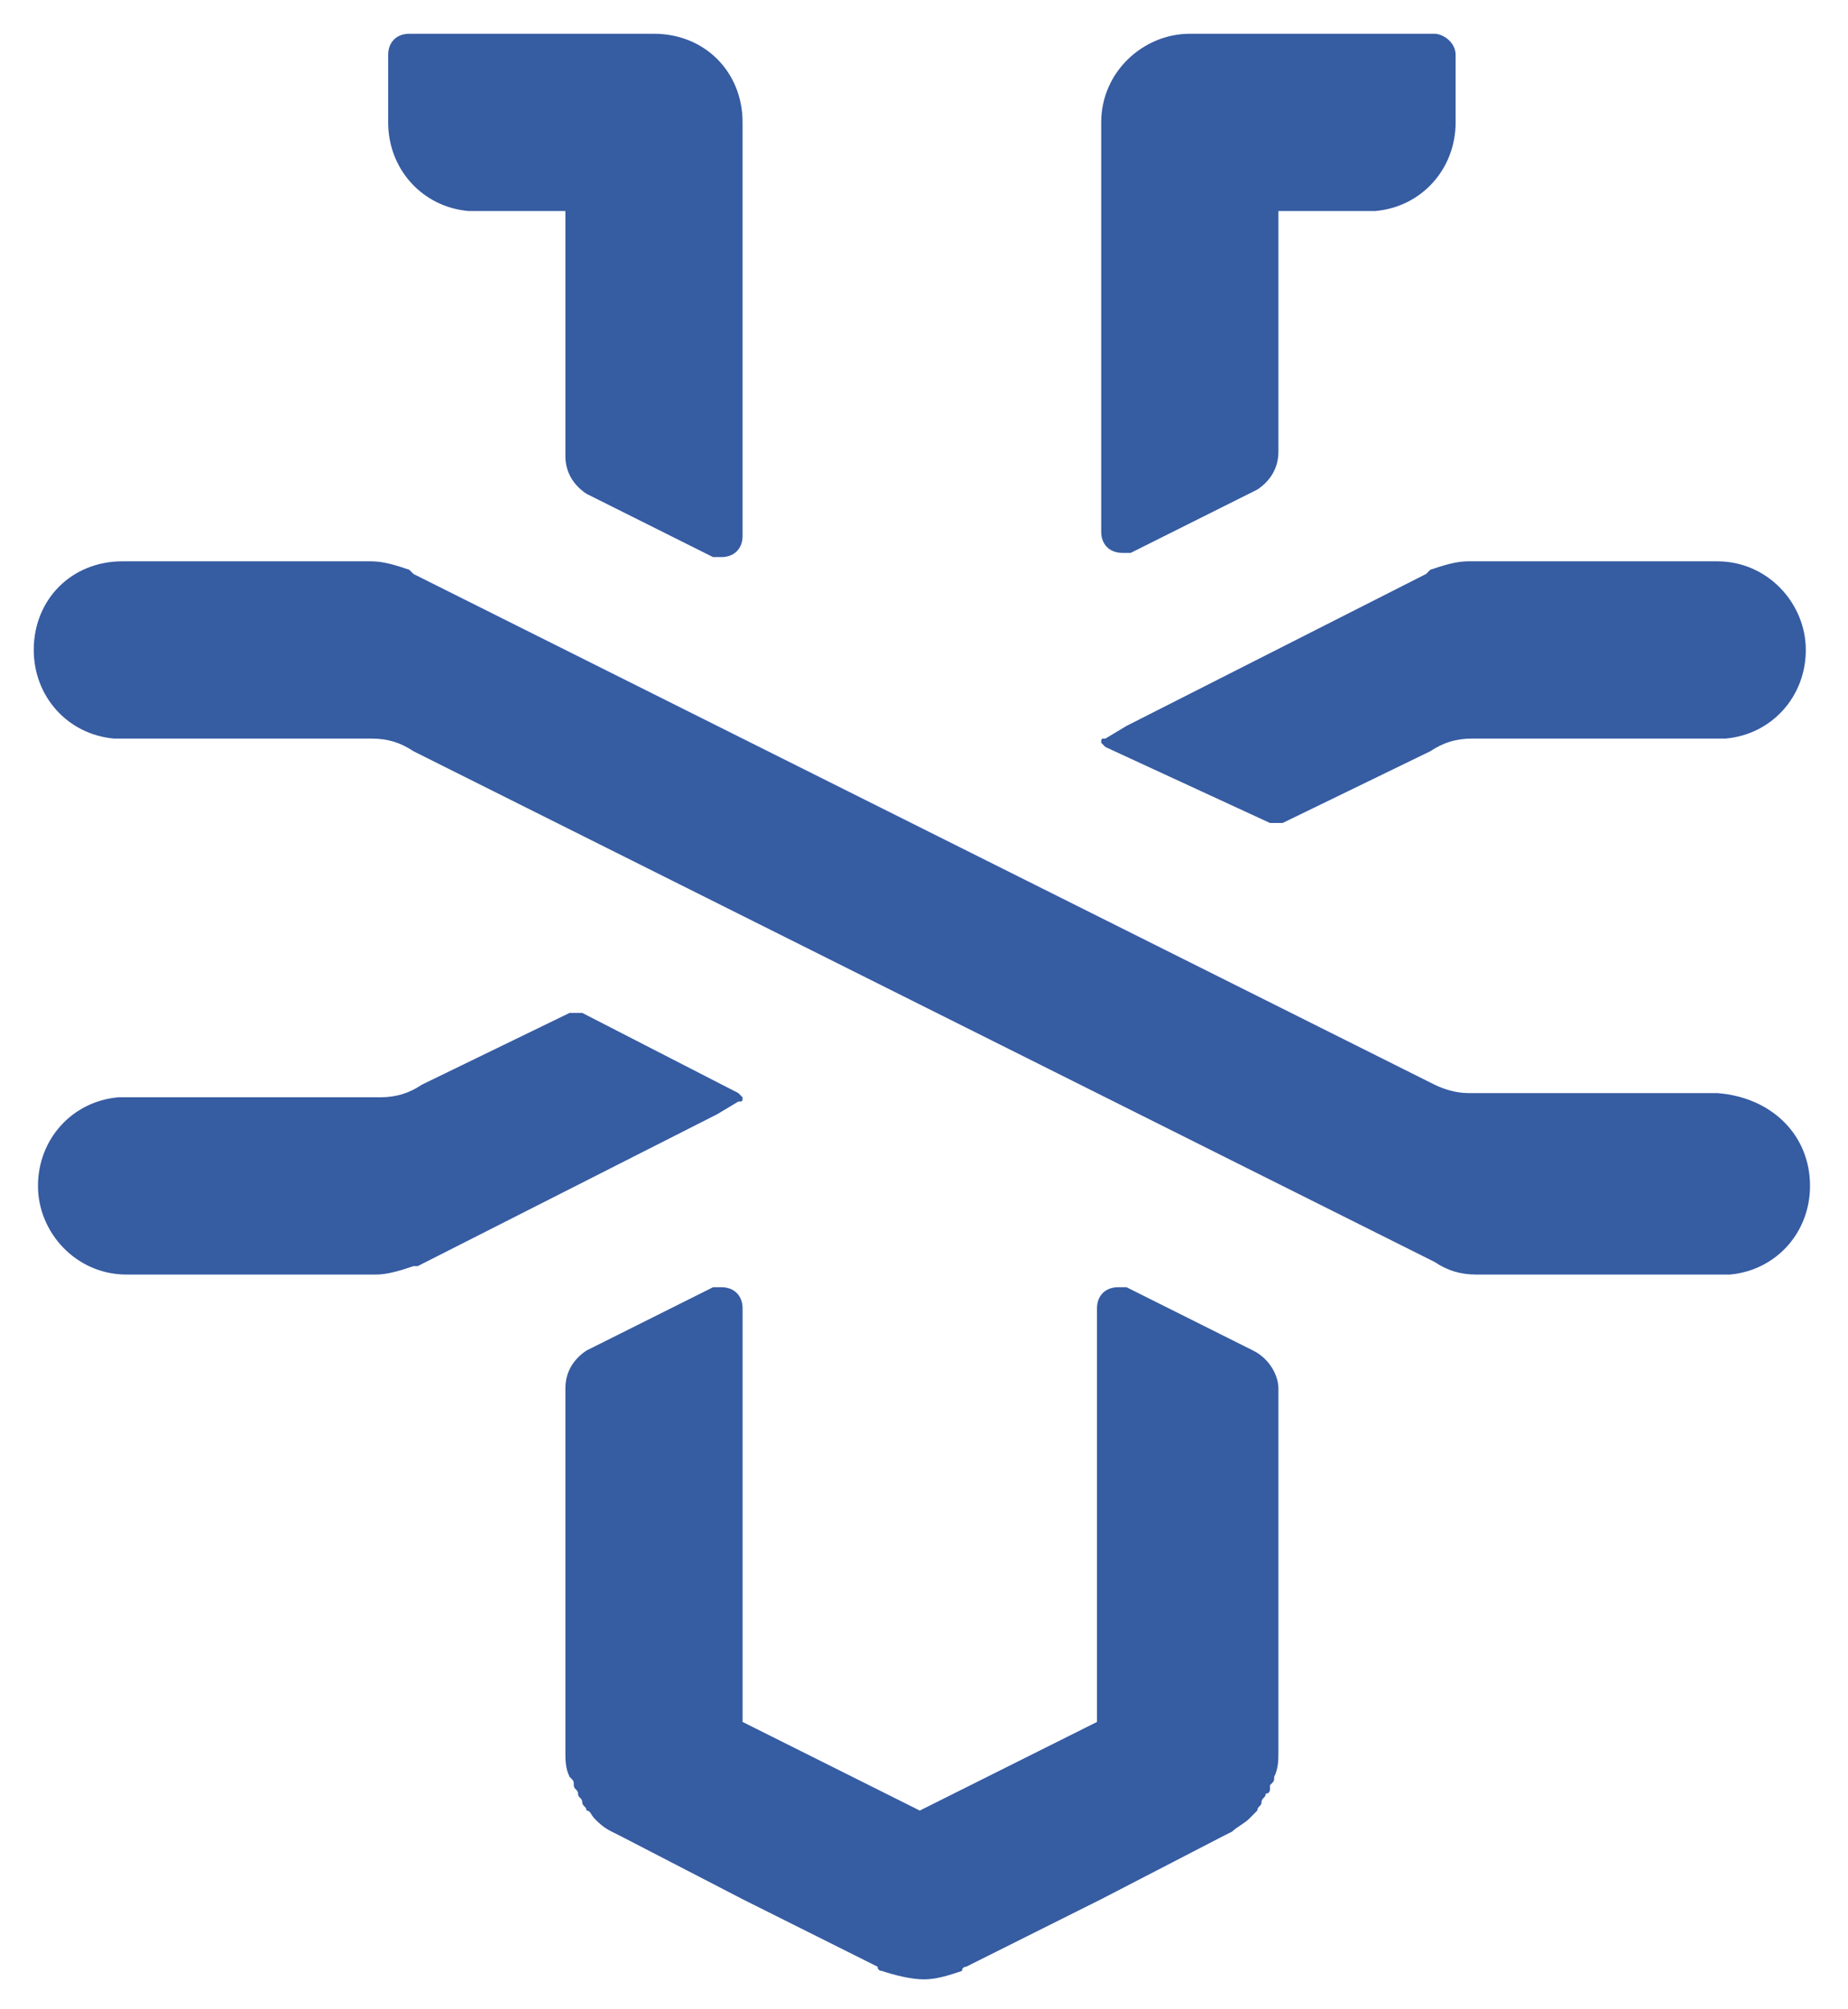
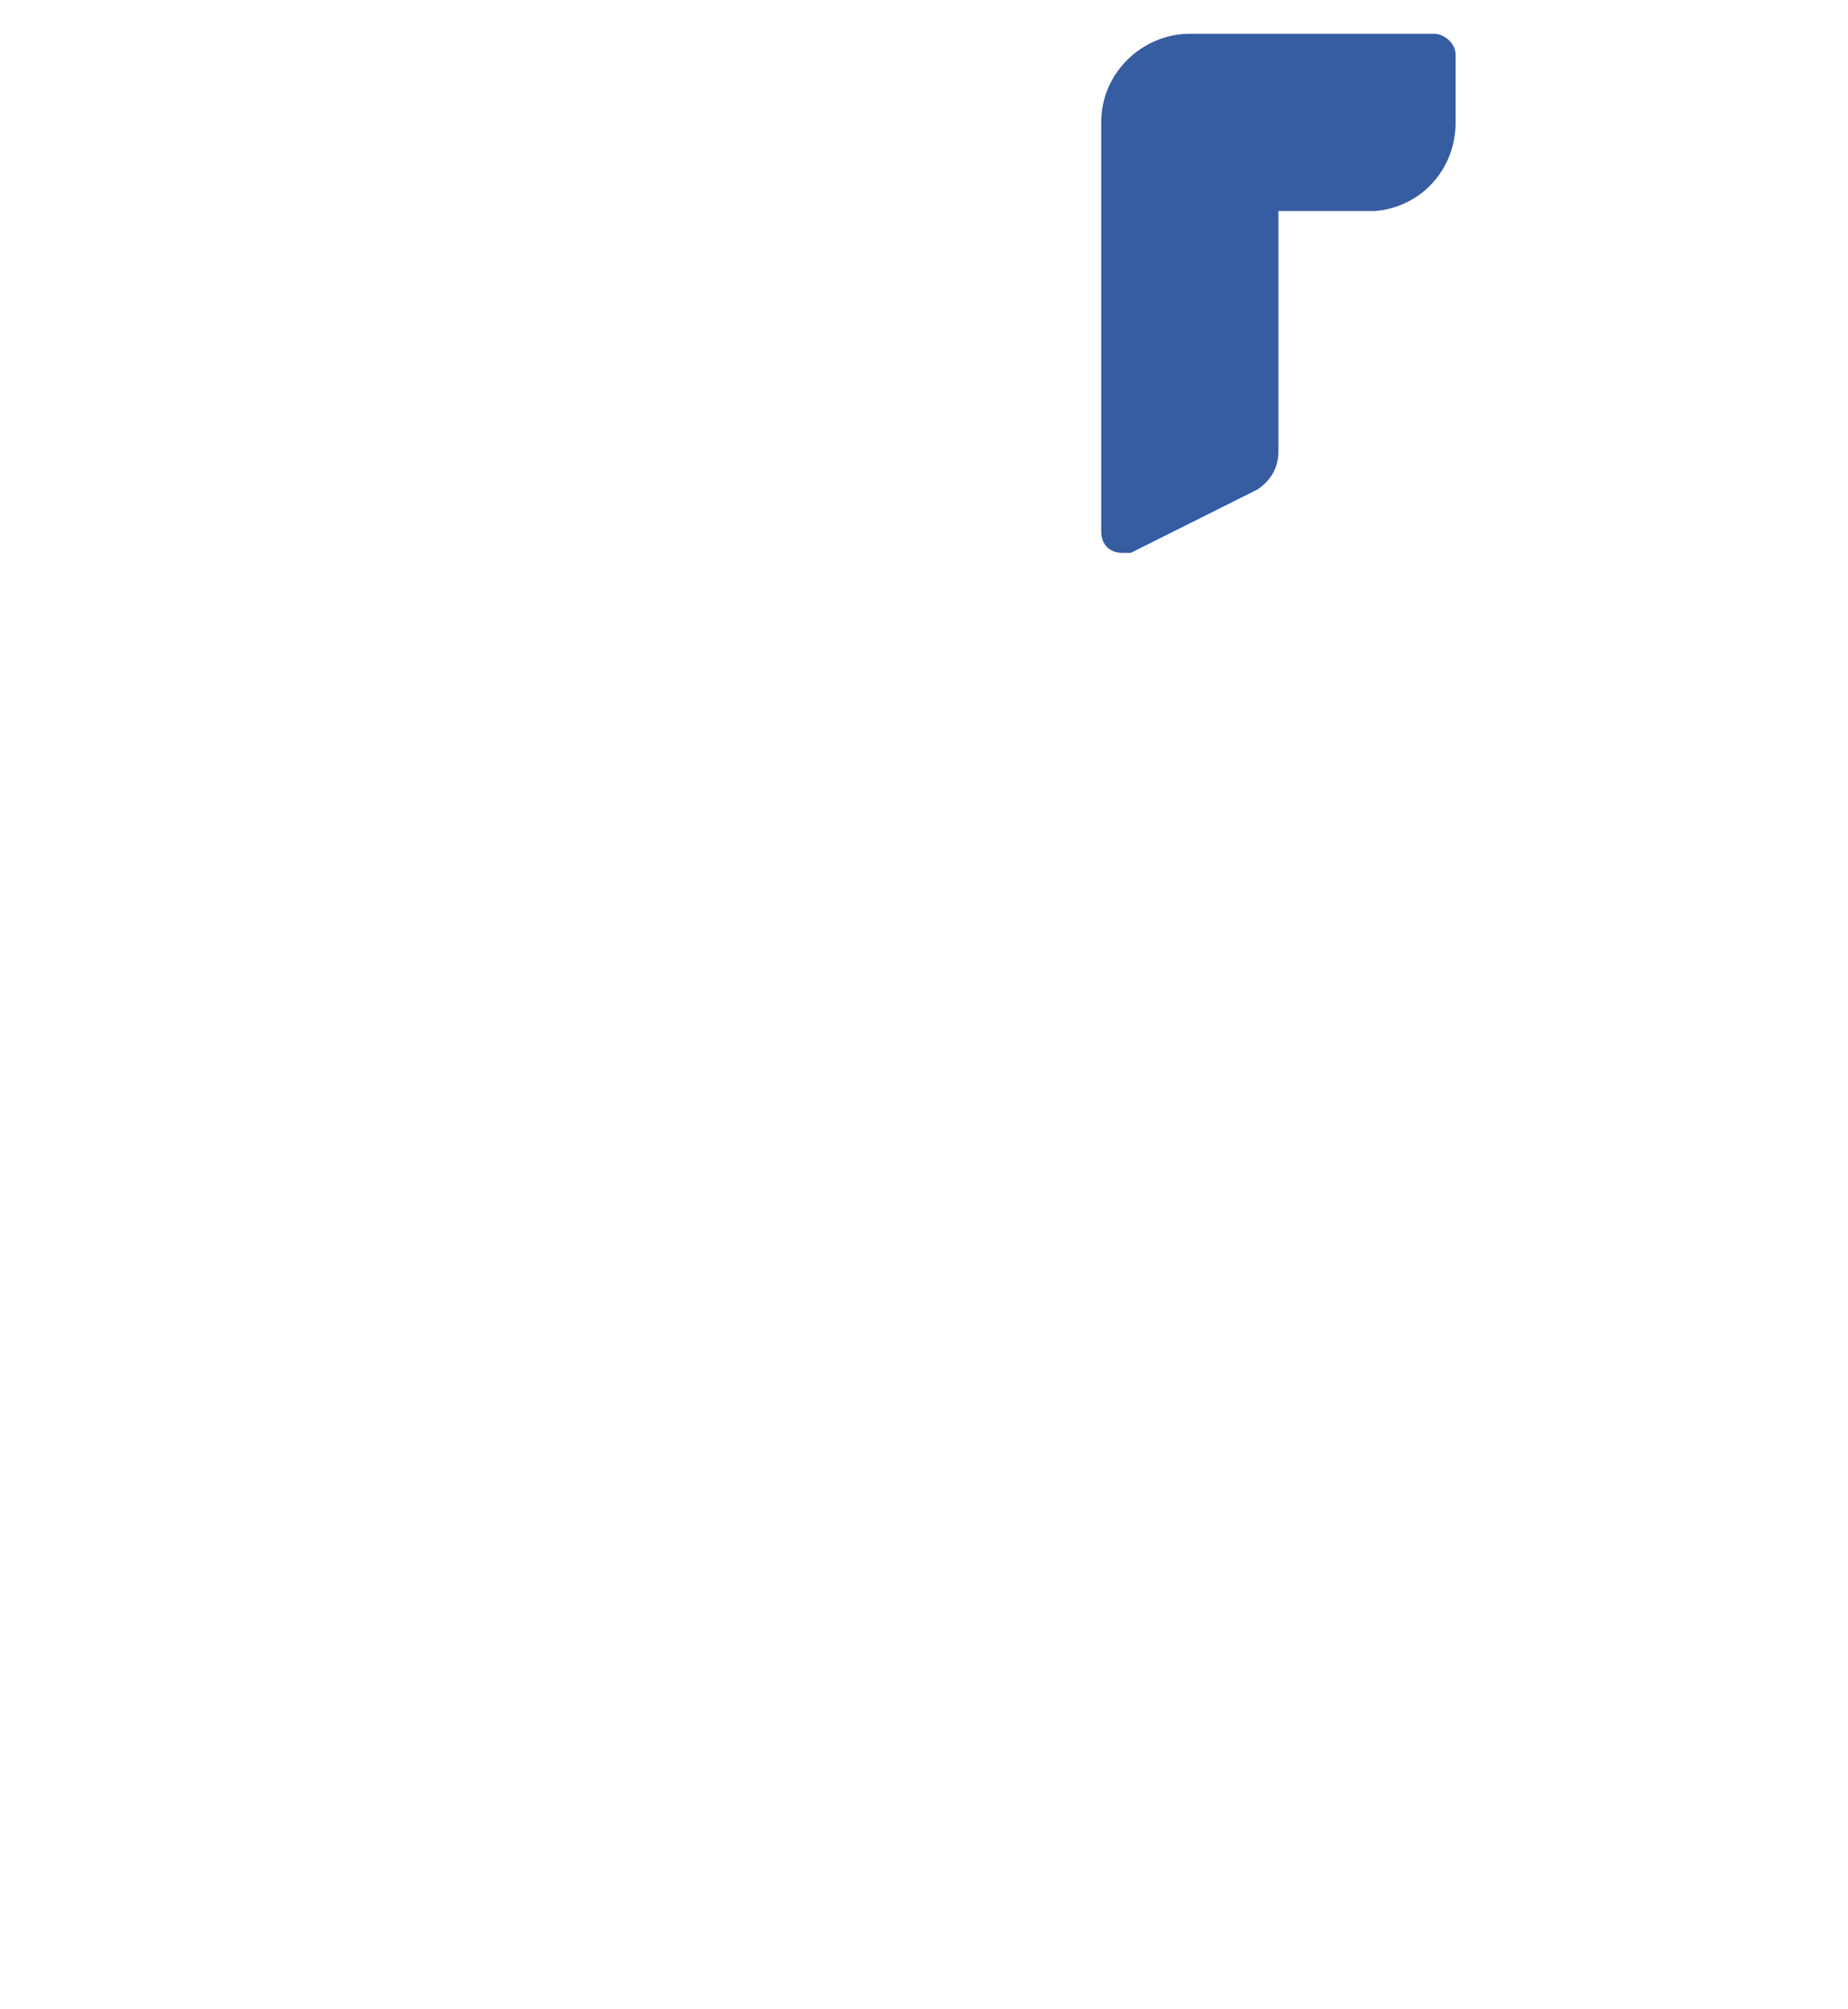
<svg xmlns="http://www.w3.org/2000/svg" version="1.1" id="Capa_1" x="0px" y="0px" viewBox="0 0 43.8 47.6" style="enable-background:new 0 0 43.8 47.6;" xml:space="preserve">
  <style type="text/css">
	.st0{fill:#365CA2;}
</style>
  <g id="XMLID_1271_">
-     <path id="XMLID_1269_" class="st0" d="M42.9,28.1c0,1.1-0.8,2-1.9,2.1h-6c-0.4,0-0.7-0.1-1-0.3l-8-4l-4.2-2.1l-4.2-2.1l-7.8-3.9   c-0.3-0.2-0.6-0.3-1-0.3l-6.1,0c-1.1-0.1-1.9-1-1.9-2.1c0-1.2,0.9-2.1,2.1-2.1h5.9c0.3,0,0.6,0.1,0.9,0.2l0.1,0.1l8,4l4,2l4.2,2.1   c0,0,8,4,8,4c0.2,0.1,0.5,0.2,0.8,0.2h5.9C42,26,42.9,26.9,42.9,28.1z" />
-     <path id="XMLID_1268_" class="st0" d="M30.3,32.9v8.6c0,0.2,0,0.4-0.1,0.6c0,0.1,0,0.1-0.1,0.2c0,0,0,0,0,0.1c0,0,0,0.1-0.1,0.1   c0,0.1-0.1,0.1-0.1,0.2c0,0.1-0.1,0.1-0.1,0.2c0,0,0,0,0,0c-0.1,0.1-0.1,0.1-0.2,0.2c-0.1,0.1-0.3,0.2-0.4,0.3L29,43.5l-2.9,1.5   l0,0h0l-3.2,1.6c0,0-0.1,0-0.1,0.1l0,0c-0.3,0.1-0.6,0.2-0.9,0.2c-0.3,0-0.7-0.1-1-0.2c0,0-0.1,0-0.1-0.1l-3.2-1.6l0,0l-2.9-1.5   l-0.2-0.1c-0.2-0.1-0.3-0.2-0.4-0.3C14,43,14,42.9,13.9,42.9c0,0,0,0,0,0c0-0.1-0.1-0.1-0.1-0.2c0-0.1-0.1-0.1-0.1-0.2   c0-0.1-0.1-0.1-0.1-0.2c0,0,0,0,0,0c0-0.1,0-0.1-0.1-0.2c-0.1-0.2-0.1-0.4-0.1-0.6v-8.6c0-0.4,0.2-0.7,0.5-0.9l3-1.5   c0.1,0,0.1,0,0.2,0c0.3,0,0.5,0.2,0.5,0.5v9.8h0l0.2,0.1l3.4,1.7l0.6,0.3l0.6-0.3l3.4-1.7l0.2-0.1h0v-9.8c0-0.3,0.2-0.5,0.5-0.5   c0.1,0,0.1,0,0.2,0l3,1.5C30.1,32.2,30.3,32.6,30.3,32.9z" />
-     <path id="XMLID_1267_" class="st0" d="M17.6,2.9v9.8c0,0.3-0.2,0.5-0.5,0.5c-0.1,0-0.1,0-0.2,0c0,0,0,0,0,0l-3-1.5   c-0.3-0.2-0.5-0.5-0.5-0.9V5h-2.3c-1.1-0.1-1.9-1-1.9-2.1V1.3c0-0.3,0.2-0.5,0.5-0.5h5.8C16.7,0.8,17.6,1.7,17.6,2.9z" />
    <path id="XMLID_1266_" class="st0" d="M34.5,1.3v1.6c0,1.1-0.8,2-1.9,2.1h-2.3v5.7c0,0.4-0.2,0.7-0.5,0.9c0,0,0,0,0,0c0,0,0,0,0,0   l-3,1.5c0,0,0,0,0,0c0,0,0,0,0,0c0,0-0.1,0-0.2,0c-0.3,0-0.5-0.2-0.5-0.5V2.9c0-1.2,1-2.1,2.1-2.1H34C34.2,0.8,34.5,1,34.5,1.3z" />
-     <path id="XMLID_1265_" class="st0" d="M17.5,25.9c0,0,0.1,0.1,0.1,0.1c0,0.1,0,0.1-0.1,0.1L17,26.4L9.9,30L9.8,30   c-0.3,0.1-0.6,0.2-0.9,0.2H3c-1.2,0-2.1-1-2.1-2.1c0-1.1,0.8-2,1.9-2.1h0.1h6.1c0.4,0,0.7-0.1,1-0.3l3.5-1.7c0,0,0,0,0.1,0   c0,0,0.1,0,0.1,0c0,0,0,0,0.1,0c0,0,0,0,0,0L17.5,25.9z" />
-     <path id="XMLID_1264_" class="st0" d="M26.2,17.7c0,0-0.1-0.1-0.1-0.1c0-0.1,0-0.1,0.1-0.1l0.5-0.3l7.1-3.6l0.1-0.1   c0.3-0.1,0.6-0.2,0.9-0.2h5.9c1.2,0,2.1,1,2.1,2.1c0,1.1-0.8,2-1.9,2.1H41h-6.1c-0.4,0-0.7,0.1-1,0.3l-3.5,1.7c0,0,0,0-0.1,0   c0,0-0.1,0-0.1,0c0,0,0,0-0.1,0c0,0,0,0,0,0L26.2,17.7z" />
  </g>
</svg>